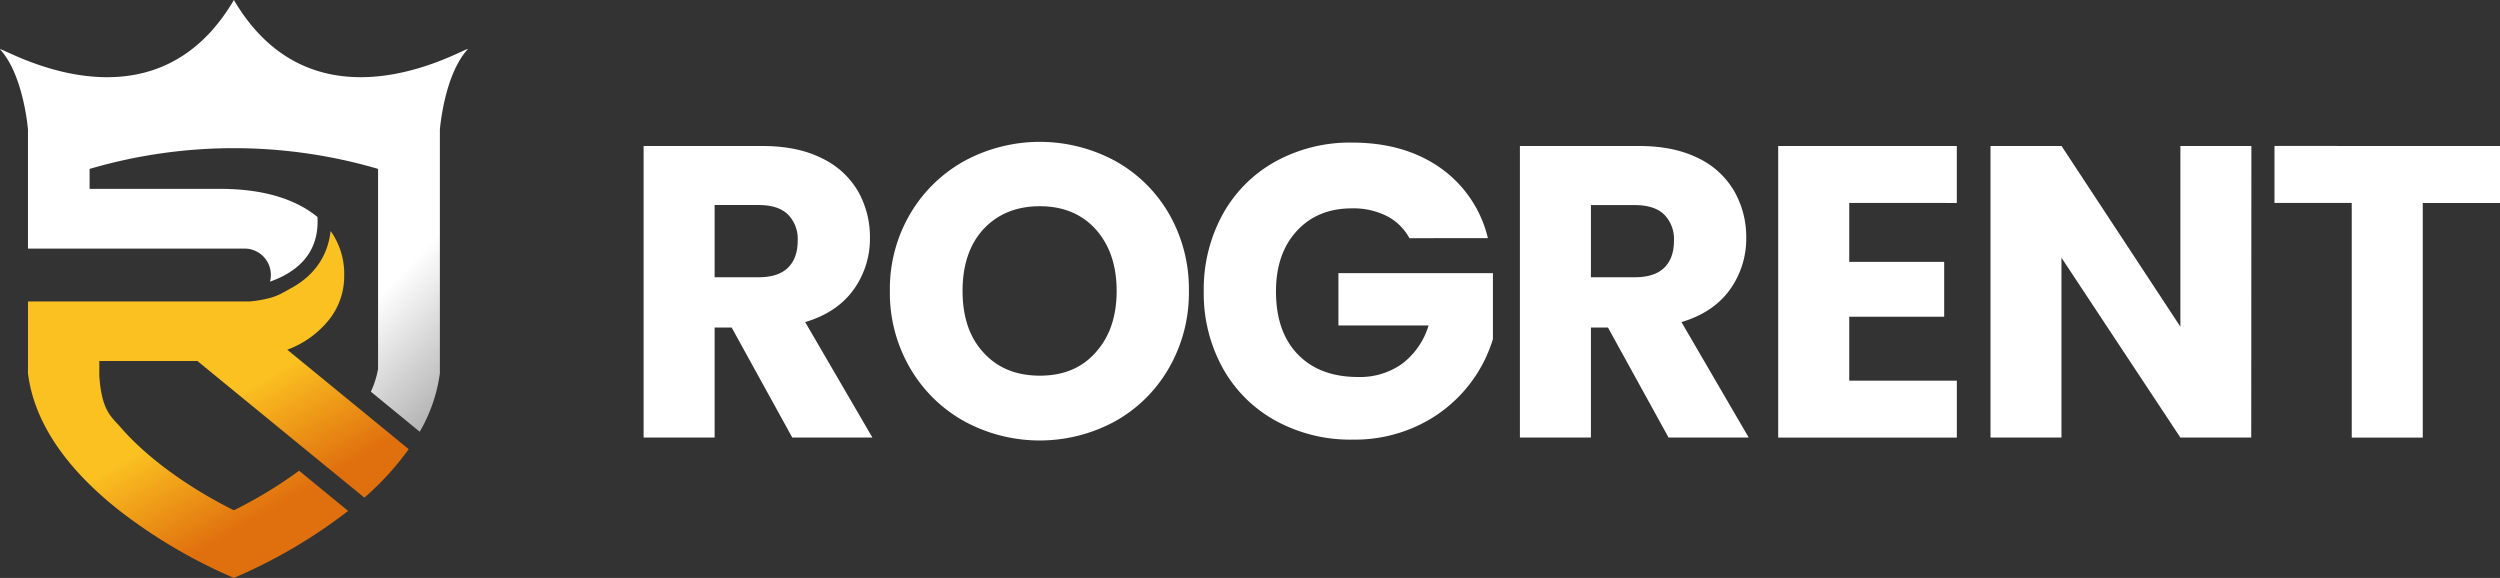
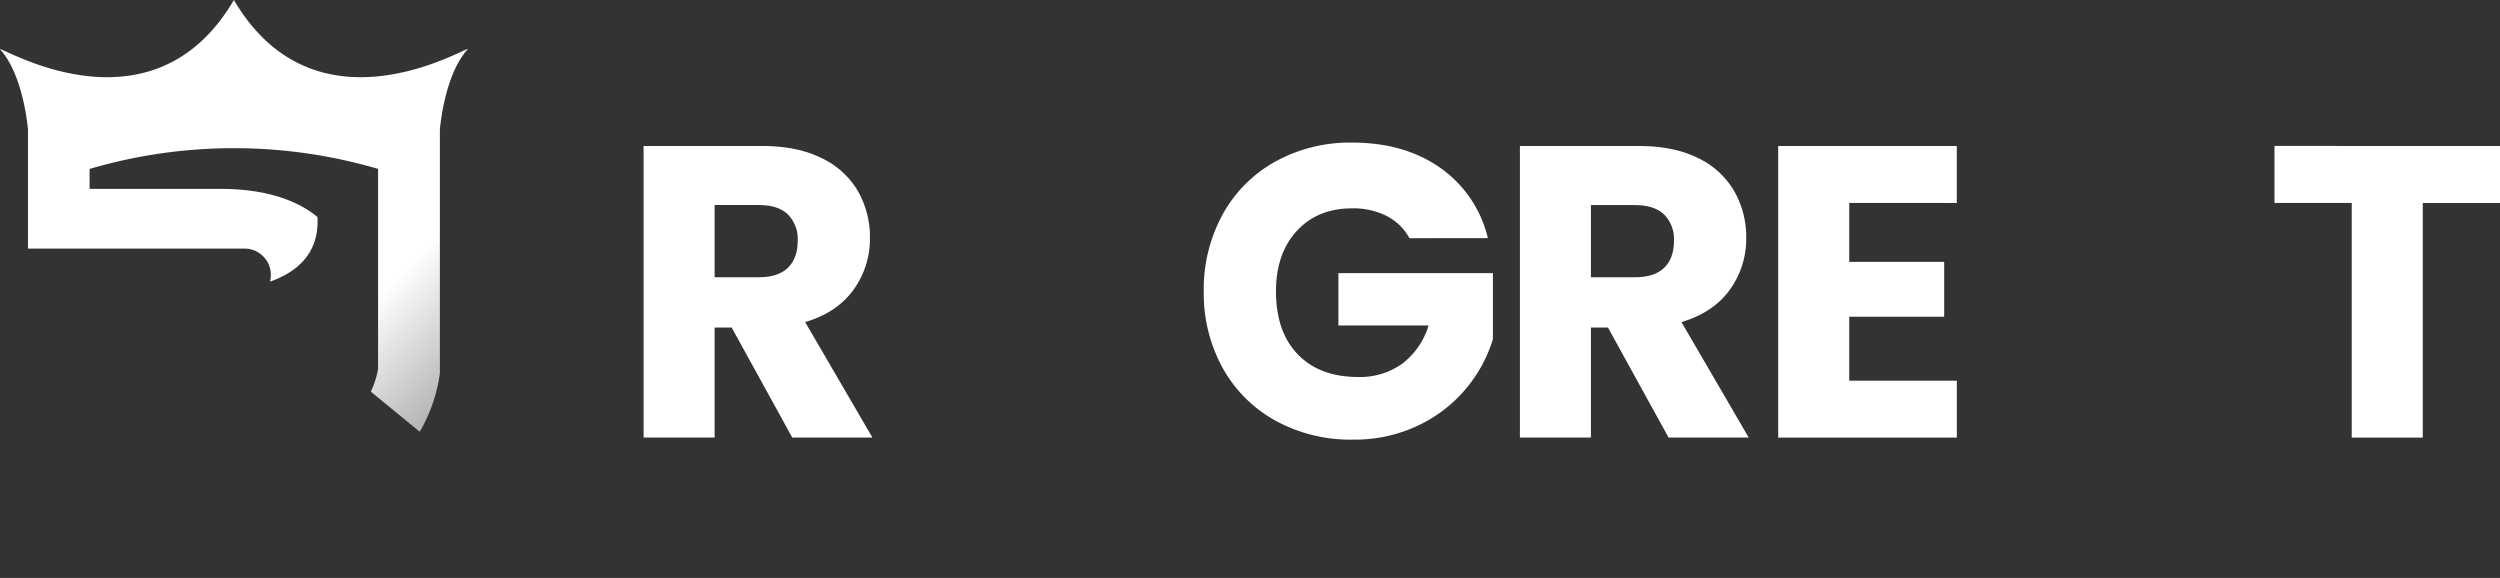
<svg xmlns="http://www.w3.org/2000/svg" id="Vrstva_1" data-name="Vrstva 1" viewBox="0 0 790 182.63">
  <rect x="0" y="0" width="790" height="182.63" fill="#333333" stroke="none" />
  <defs>
    <linearGradient id="Nepojmenovaný_přechod_37" x1="117.55" y1="85.19" x2="152.8" y2="119.46" gradientUnits="userSpaceOnUse">
      <stop offset="0.15" stop-color="#fff" />
      <stop offset="0.91" stop-color="#b8b7b7" />
    </linearGradient>
    <linearGradient id="Nepojmenovaný_přechod_38" x1="65.95" y1="115.04" x2="105.85" y2="182.96" gradientUnits="userSpaceOnUse">
      <stop offset="0.16" stop-color="#fbc121" />
      <stop offset="0.63" stop-color="#e0700e" />
    </linearGradient>
  </defs>
  <path d="M250.36,138.27,231.2,103.49h-5.38v34.78H203.38V46.14H241q10.91,0,18.58,3.8A26.29,26.29,0,0,1,271.1,60.38a29.18,29.18,0,0,1,3.8,14.76,27.39,27.39,0,0,1-5.18,16.41q-5.19,7.22-15.29,10.23l21.26,36.49ZM225.82,87.61h13.91q6.17,0,9.25-3c2.06-2,3.09-4.86,3.09-8.53A11,11,0,0,0,249,67.79q-3.07-3-9.25-3H225.82Z" fill="#fff" />
-   <path d="M304.76,133.15a45.06,45.06,0,0,1-17.19-16.87,47,47,0,0,1-6.37-24.34,46.74,46.74,0,0,1,6.37-24.28,45.3,45.3,0,0,1,17.19-16.8,50.06,50.06,0,0,1,47.64,0,44.41,44.41,0,0,1,17.06,16.8,47.62,47.62,0,0,1,6.23,24.28,47.48,47.48,0,0,1-6.3,24.34,44.72,44.72,0,0,1-17.06,16.87,49.85,49.85,0,0,1-47.57,0Zm41.47-21.79q6.63-7.35,6.63-19.42t-6.63-19.49q-6.63-7.28-17.65-7.28T310.8,72.39q-6.63,7.22-6.63,19.55t6.63,19.49q6.61,7.27,17.78,7.28T346.23,111.36Z" fill="#fff" />
  <path d="M445.38,75.27a16.87,16.87,0,0,0-7.15-7,23.4,23.4,0,0,0-11-2.43q-10.9,0-17.46,7.16t-6.56,19.09q0,12.74,6.89,19.88t19,7.16a22.92,22.92,0,0,0,14-4.2,23.79,23.79,0,0,0,8.33-12.08H422.94V86.3h48.82v20.86a44.53,44.53,0,0,1-23.63,27.3,46.74,46.74,0,0,1-20.73,4.46,49.11,49.11,0,0,1-24.35-6,42.48,42.48,0,0,1-16.66-16.6,48.73,48.73,0,0,1-6-24.28,49.07,49.07,0,0,1,6-24.34A42.51,42.51,0,0,1,403,51.06a48.73,48.73,0,0,1,24.28-6q16.53,0,27.89,8a37.81,37.81,0,0,1,15,22.18Z" fill="#fff" />
  <path d="M527.27,138.27l-19.16-34.78h-5.38v34.78H480.29V46.14H518q10.89,0,18.57,3.8A26.18,26.18,0,0,1,548,60.38a29.09,29.09,0,0,1,3.81,14.76,27.46,27.46,0,0,1-5.18,16.41q-5.19,7.22-15.29,10.23l21.26,36.49ZM502.73,87.61h13.91q6.17,0,9.25-3c2.06-2,3.08-4.86,3.08-8.53a11,11,0,0,0-3.08-8.27q-3.09-3-9.25-3H502.73Z" fill="#fff" />
  <path d="M584.36,64.12V82.75h30v17.33h-30v20.21h34v18H561.91V46.14h56.44v18Z" fill="#fff" />
-   <path d="M711.39,138.27H689L651.42,81.44v56.83H629V46.14h22.45L689,103.23V46.14h22.44Z" fill="#fff" />
  <path d="M790,46.14v18H765.59v74.15H743.15V64.12H718.74v-18Z" fill="#fff" />
  <path d="M73.91,0C47.87,44.39,0,14.4,0,15.57,7.52,23.75,8.84,41,8.84,41V78.55H77.29a8.31,8.31,0,0,1,8.3,8.3V87a8.11,8.11,0,0,1-.27,2s0,0,0,0a30.79,30.79,0,0,0,5-2.24c7.45-4.19,10.42-10.5,10-18.18a31,31,0,0,0-3.43-2.46q-10.55-6.47-27.58-6.44h-41V53.37l.41-.11a161.84,161.84,0,0,1,90.75.11v63.2a28.65,28.65,0,0,1-2.28,7.2l15.44,12.66A49.93,49.93,0,0,0,139,118V41s1.31-17.29,8.84-25.47C147.83,14.4,100,44.39,73.91,0Z" fill-rule="evenodd" fill="url(#Nepojmenovaný_přechod_37)" />
-   <path d="M76.48,95.26h2.37a36.52,36.52,0,0,0,5.1-.78c3.69-.8,5.11-1.8,8.42-3.64,7.45-4.15,11.3-10.52,12.1-17.85a23.37,23.37,0,0,1,4.3,14.12A22.07,22.07,0,0,1,104,101a30.34,30.34,0,0,1-13.23,9.51l23.22,19,15.16,12.43a89.53,89.53,0,0,1-14,15.31L99.75,144.68l-37.37-30.6h-31v4.66c.74,11.15,3.88,13,6.48,16,9.47,11.07,24.08,20.6,36.05,26.51a139.13,139.13,0,0,0,20.6-12.5l15.5,12.7a164.9,164.9,0,0,1-36.1,21.17,165.06,165.06,0,0,1-36-21.14c-2.2-1.72-4.37-3.54-6.48-5.46C20.22,145.9,10.74,133.09,8.84,118V95.26Z" fill-rule="evenodd" fill="url(#Nepojmenovaný_přechod_38)" />
</svg>